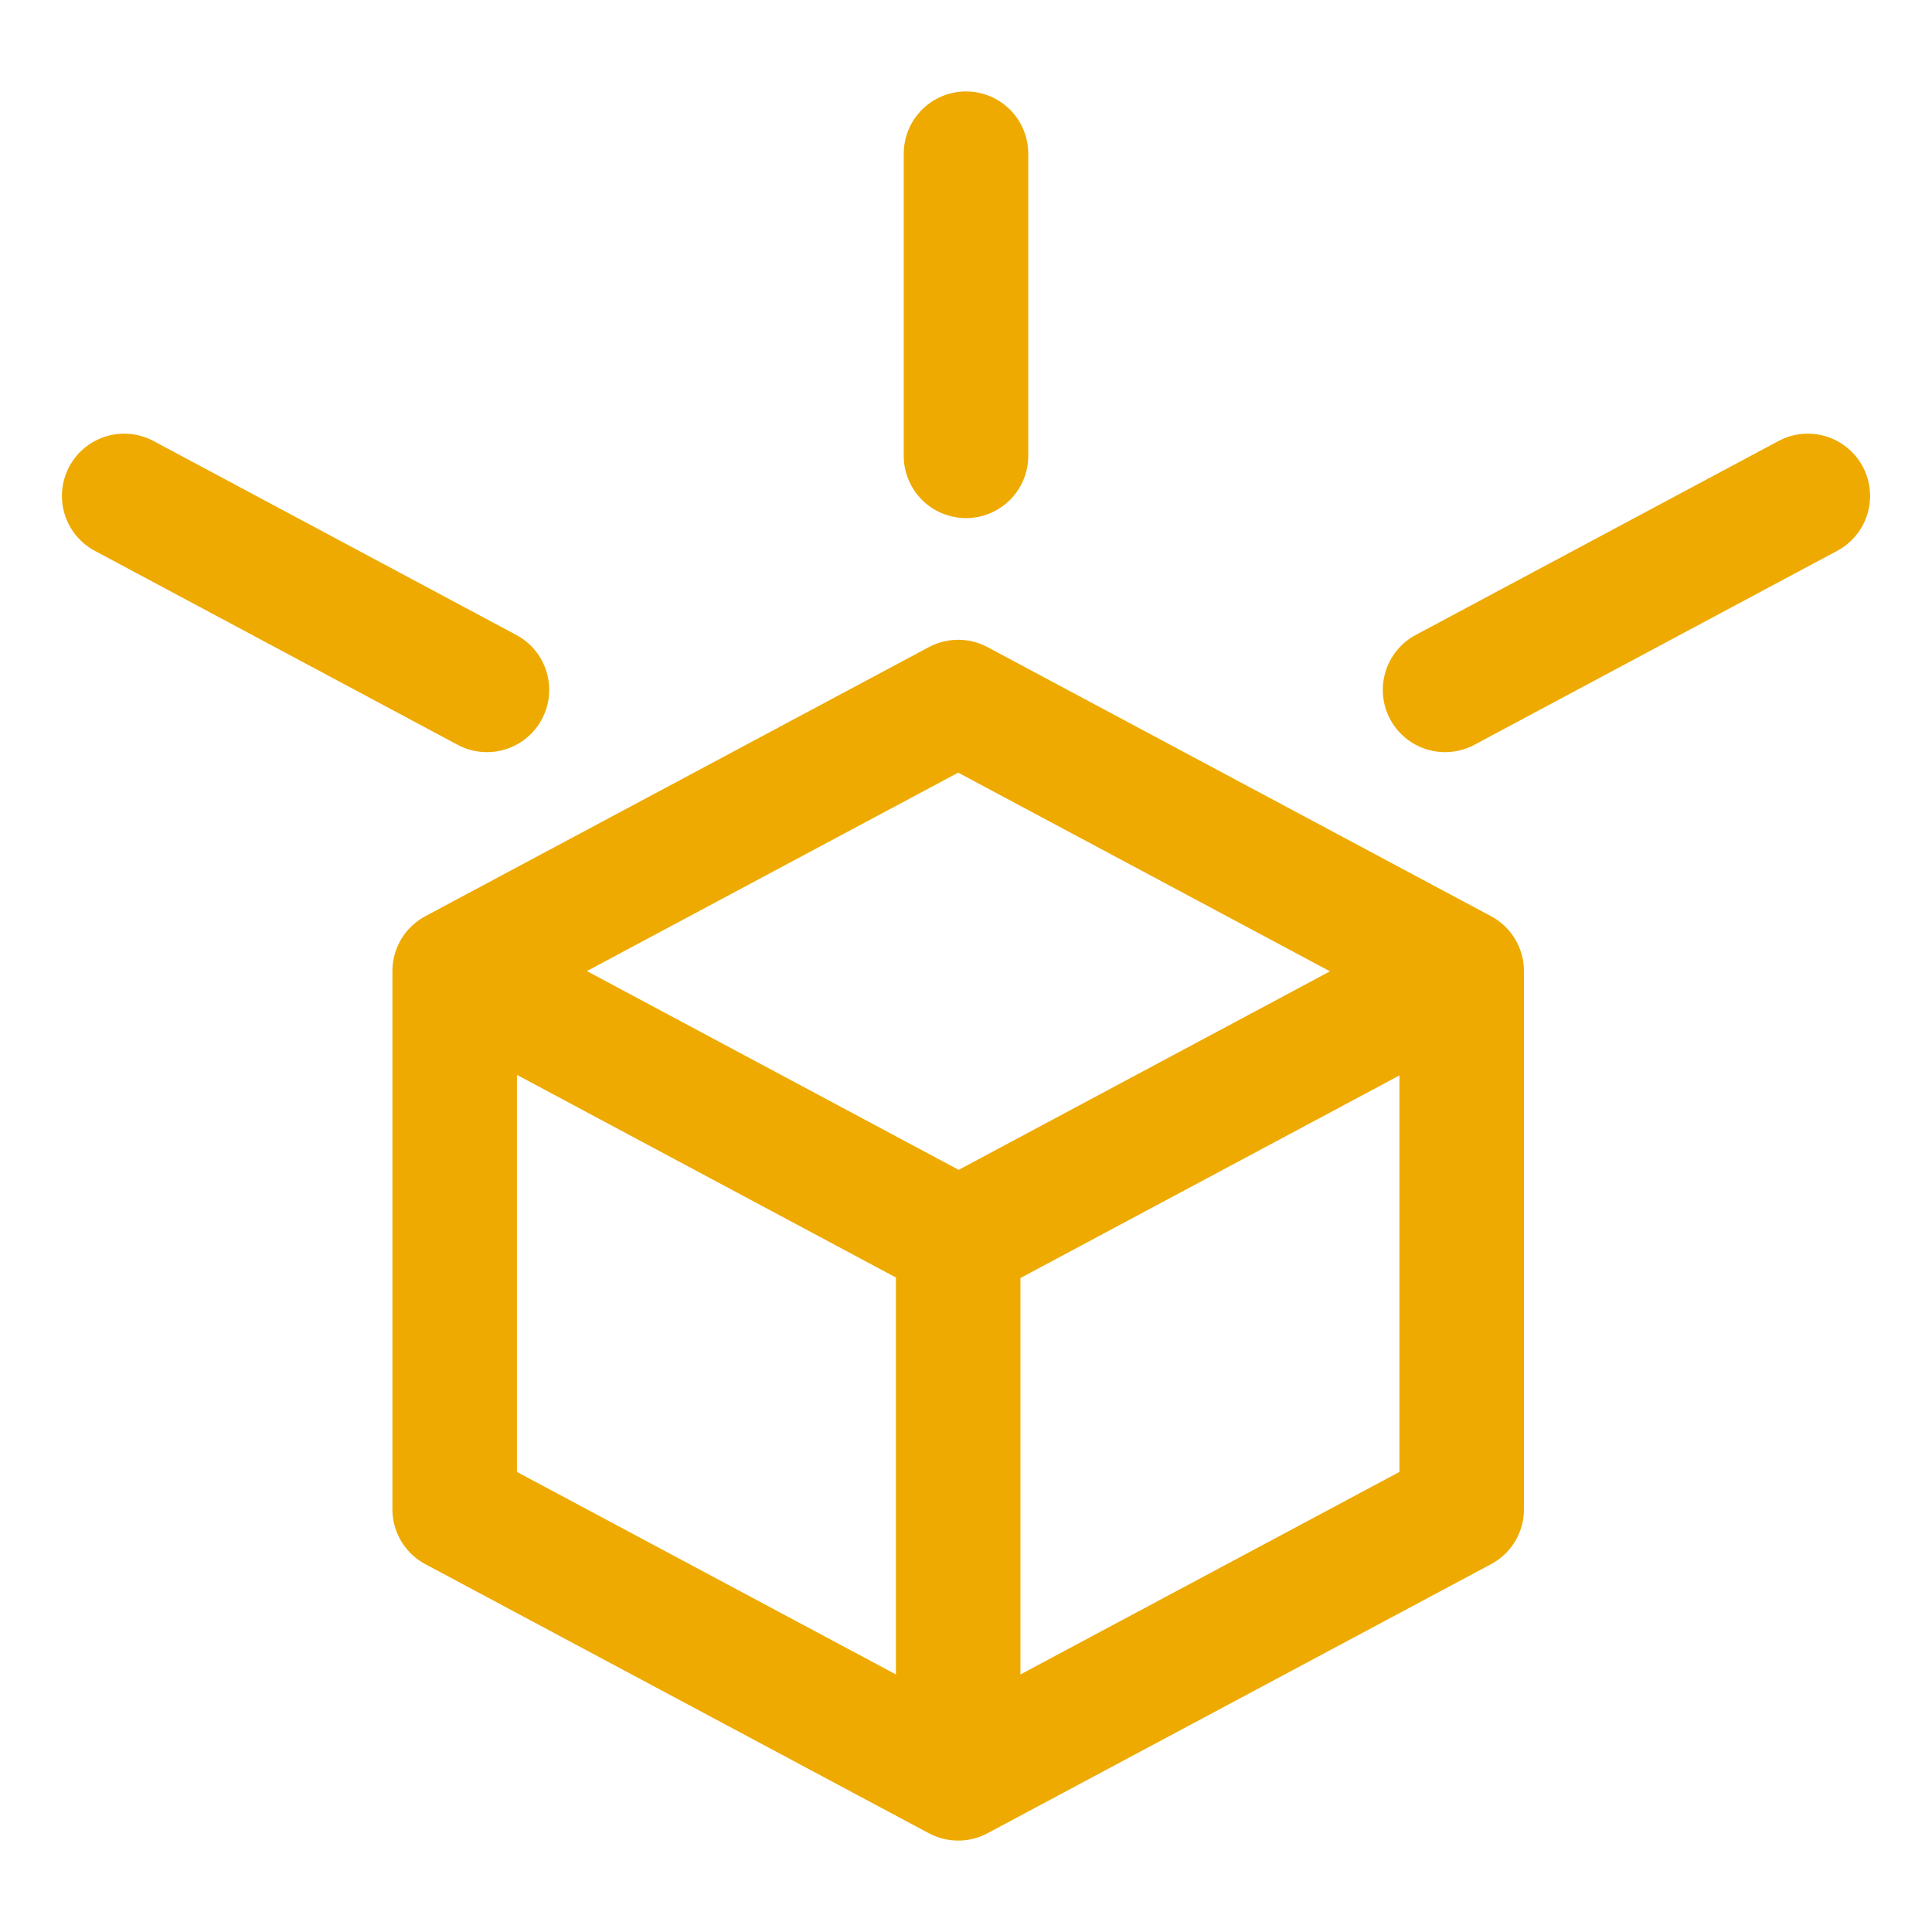
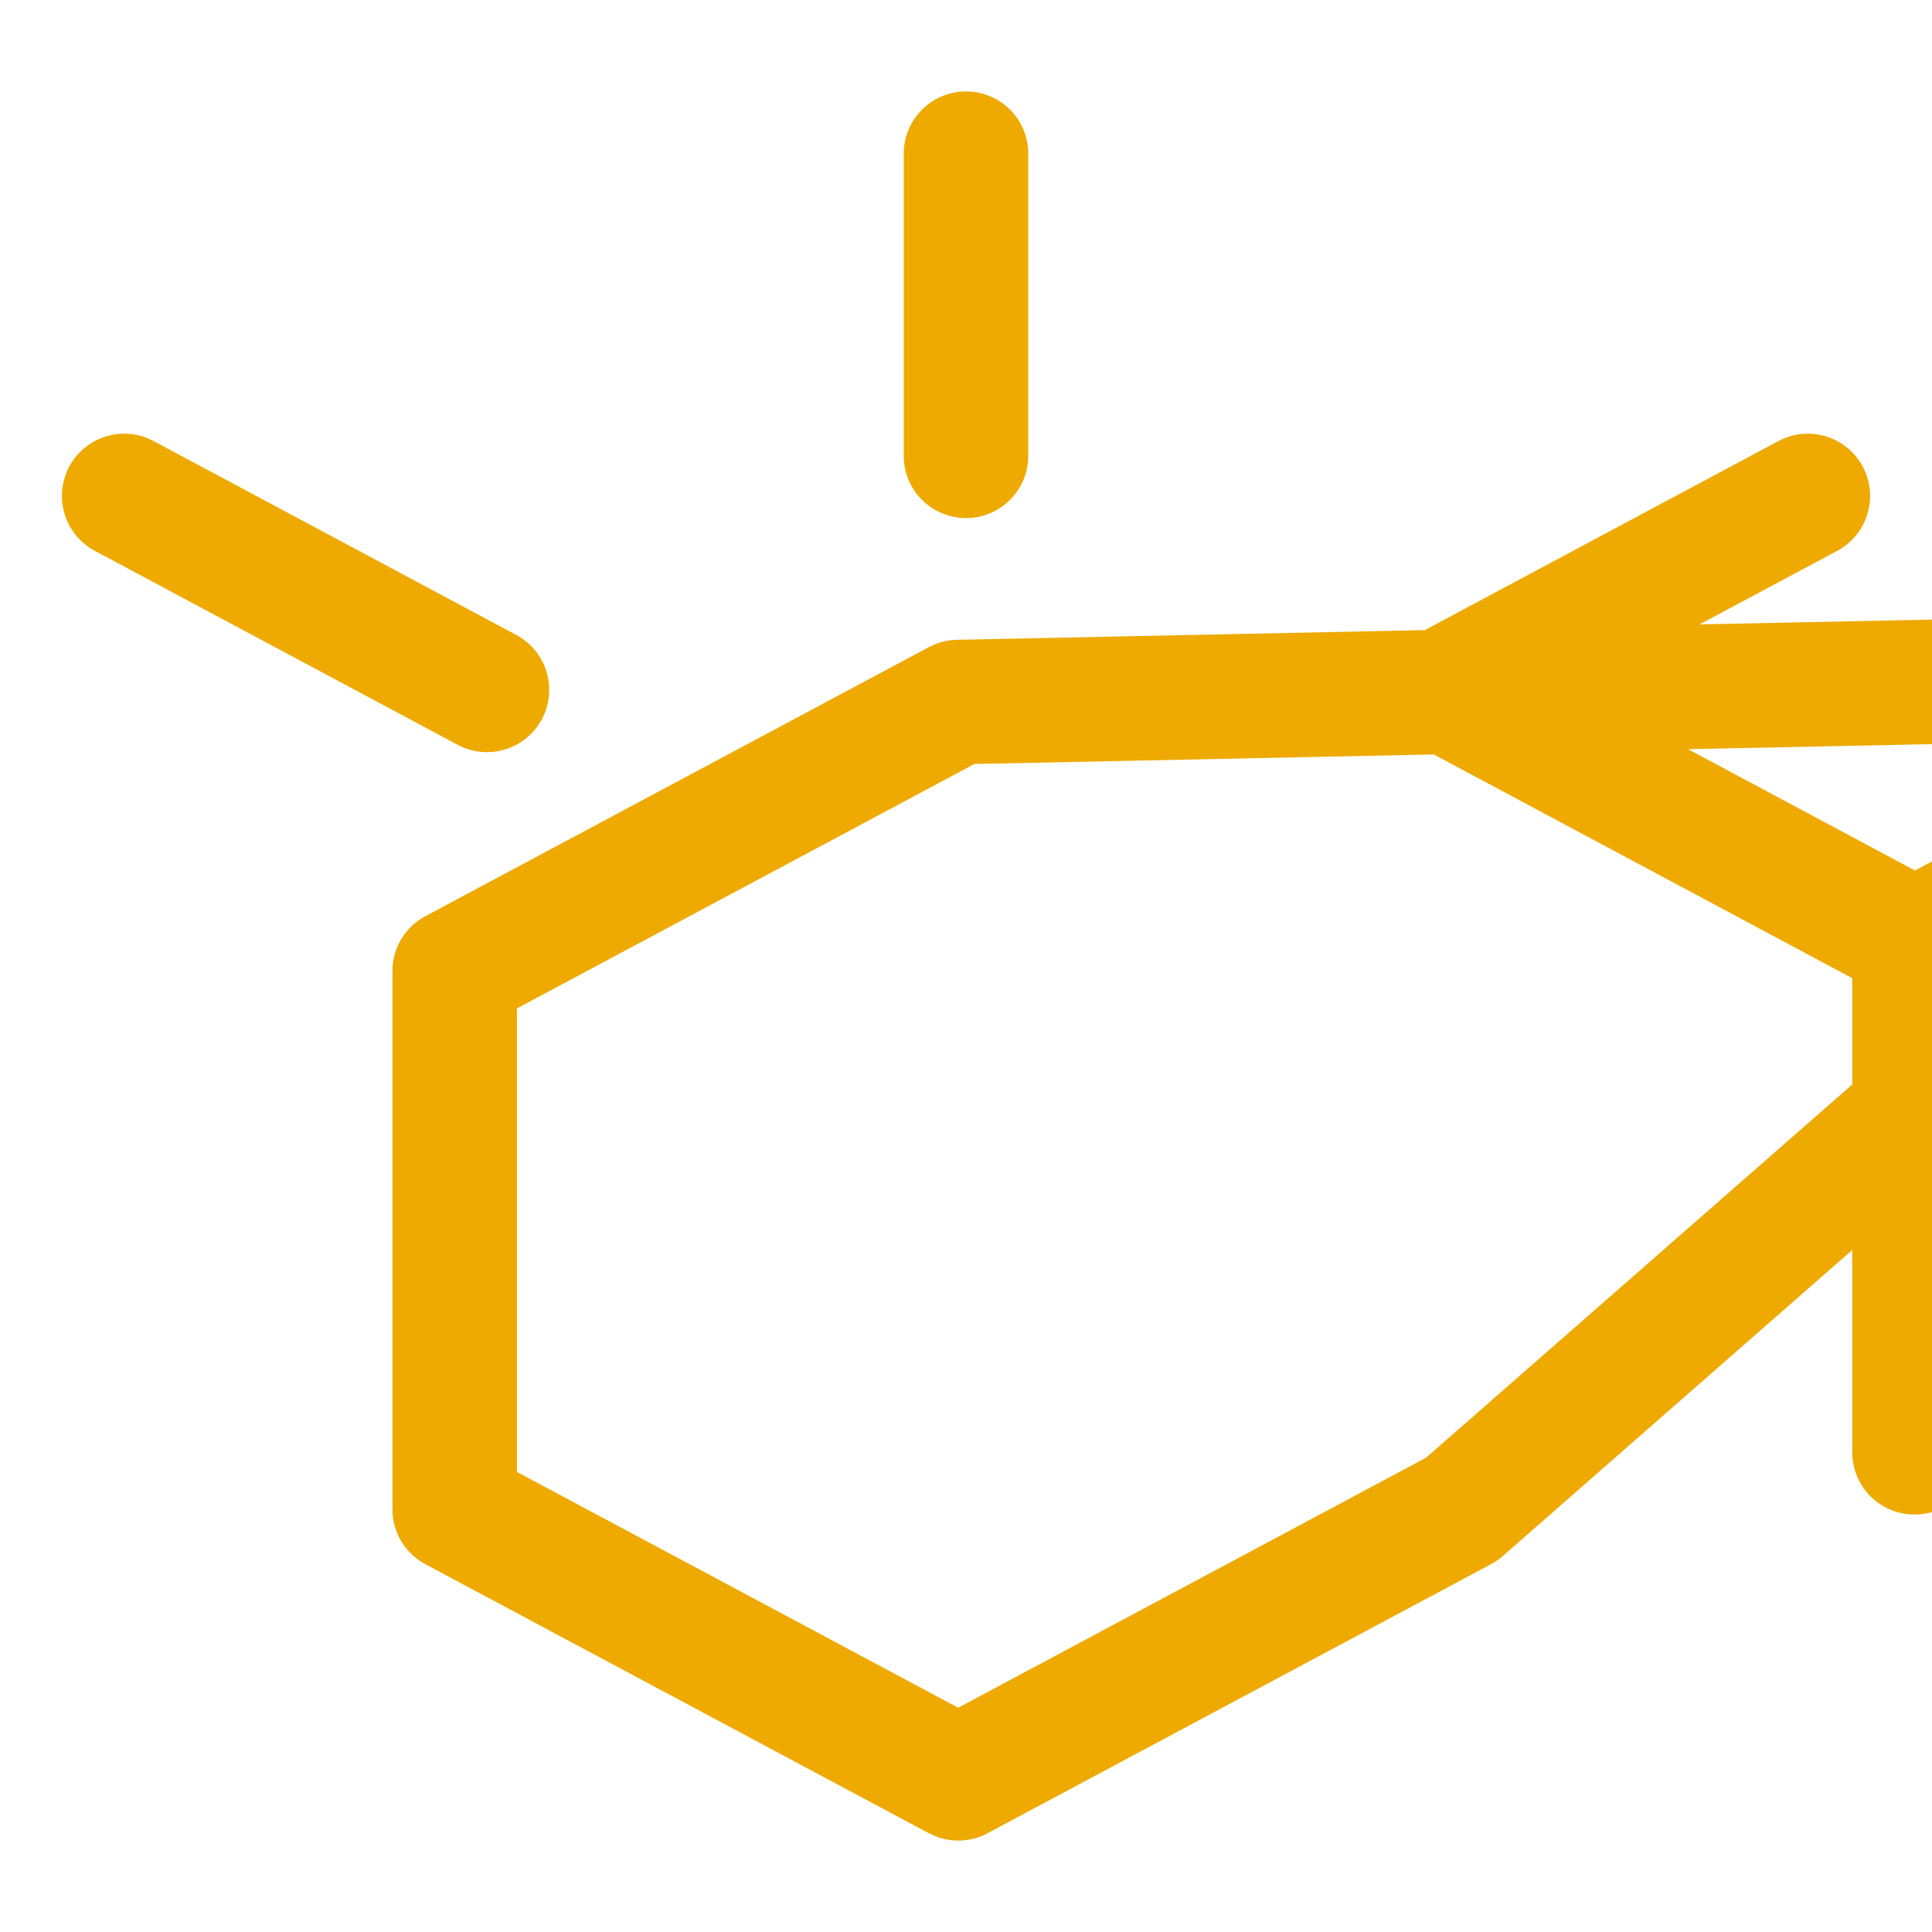
<svg xmlns="http://www.w3.org/2000/svg" viewBox="0 0 512 512" width="512" height="512">
-   <path stroke="#ea0" fill="none" stroke-linecap="round" stroke-linejoin="round" stroke-width="33" d="m479.09 131.427-96.134 51.397M129.52 262.152l124.408 66.511m124.667-66.51-124.407 66.51m-.26 0v135.532m133.437-206.838L253.928 186.05l-133.437 71.307v142.61l133.437 71.306 133.438-71.306zM256 40.728v80.073M32.91 131.428l96.135 51.396" />
+   <path stroke="#ea0" fill="none" stroke-linecap="round" stroke-linejoin="round" stroke-width="33" d="m479.09 131.427-96.134 51.397l124.408 66.511m124.667-66.51-124.407 66.51m-.26 0v135.532m133.437-206.838L253.928 186.05l-133.437 71.307v142.61l133.437 71.306 133.438-71.306zM256 40.728v80.073M32.91 131.428l96.135 51.396" />
</svg>